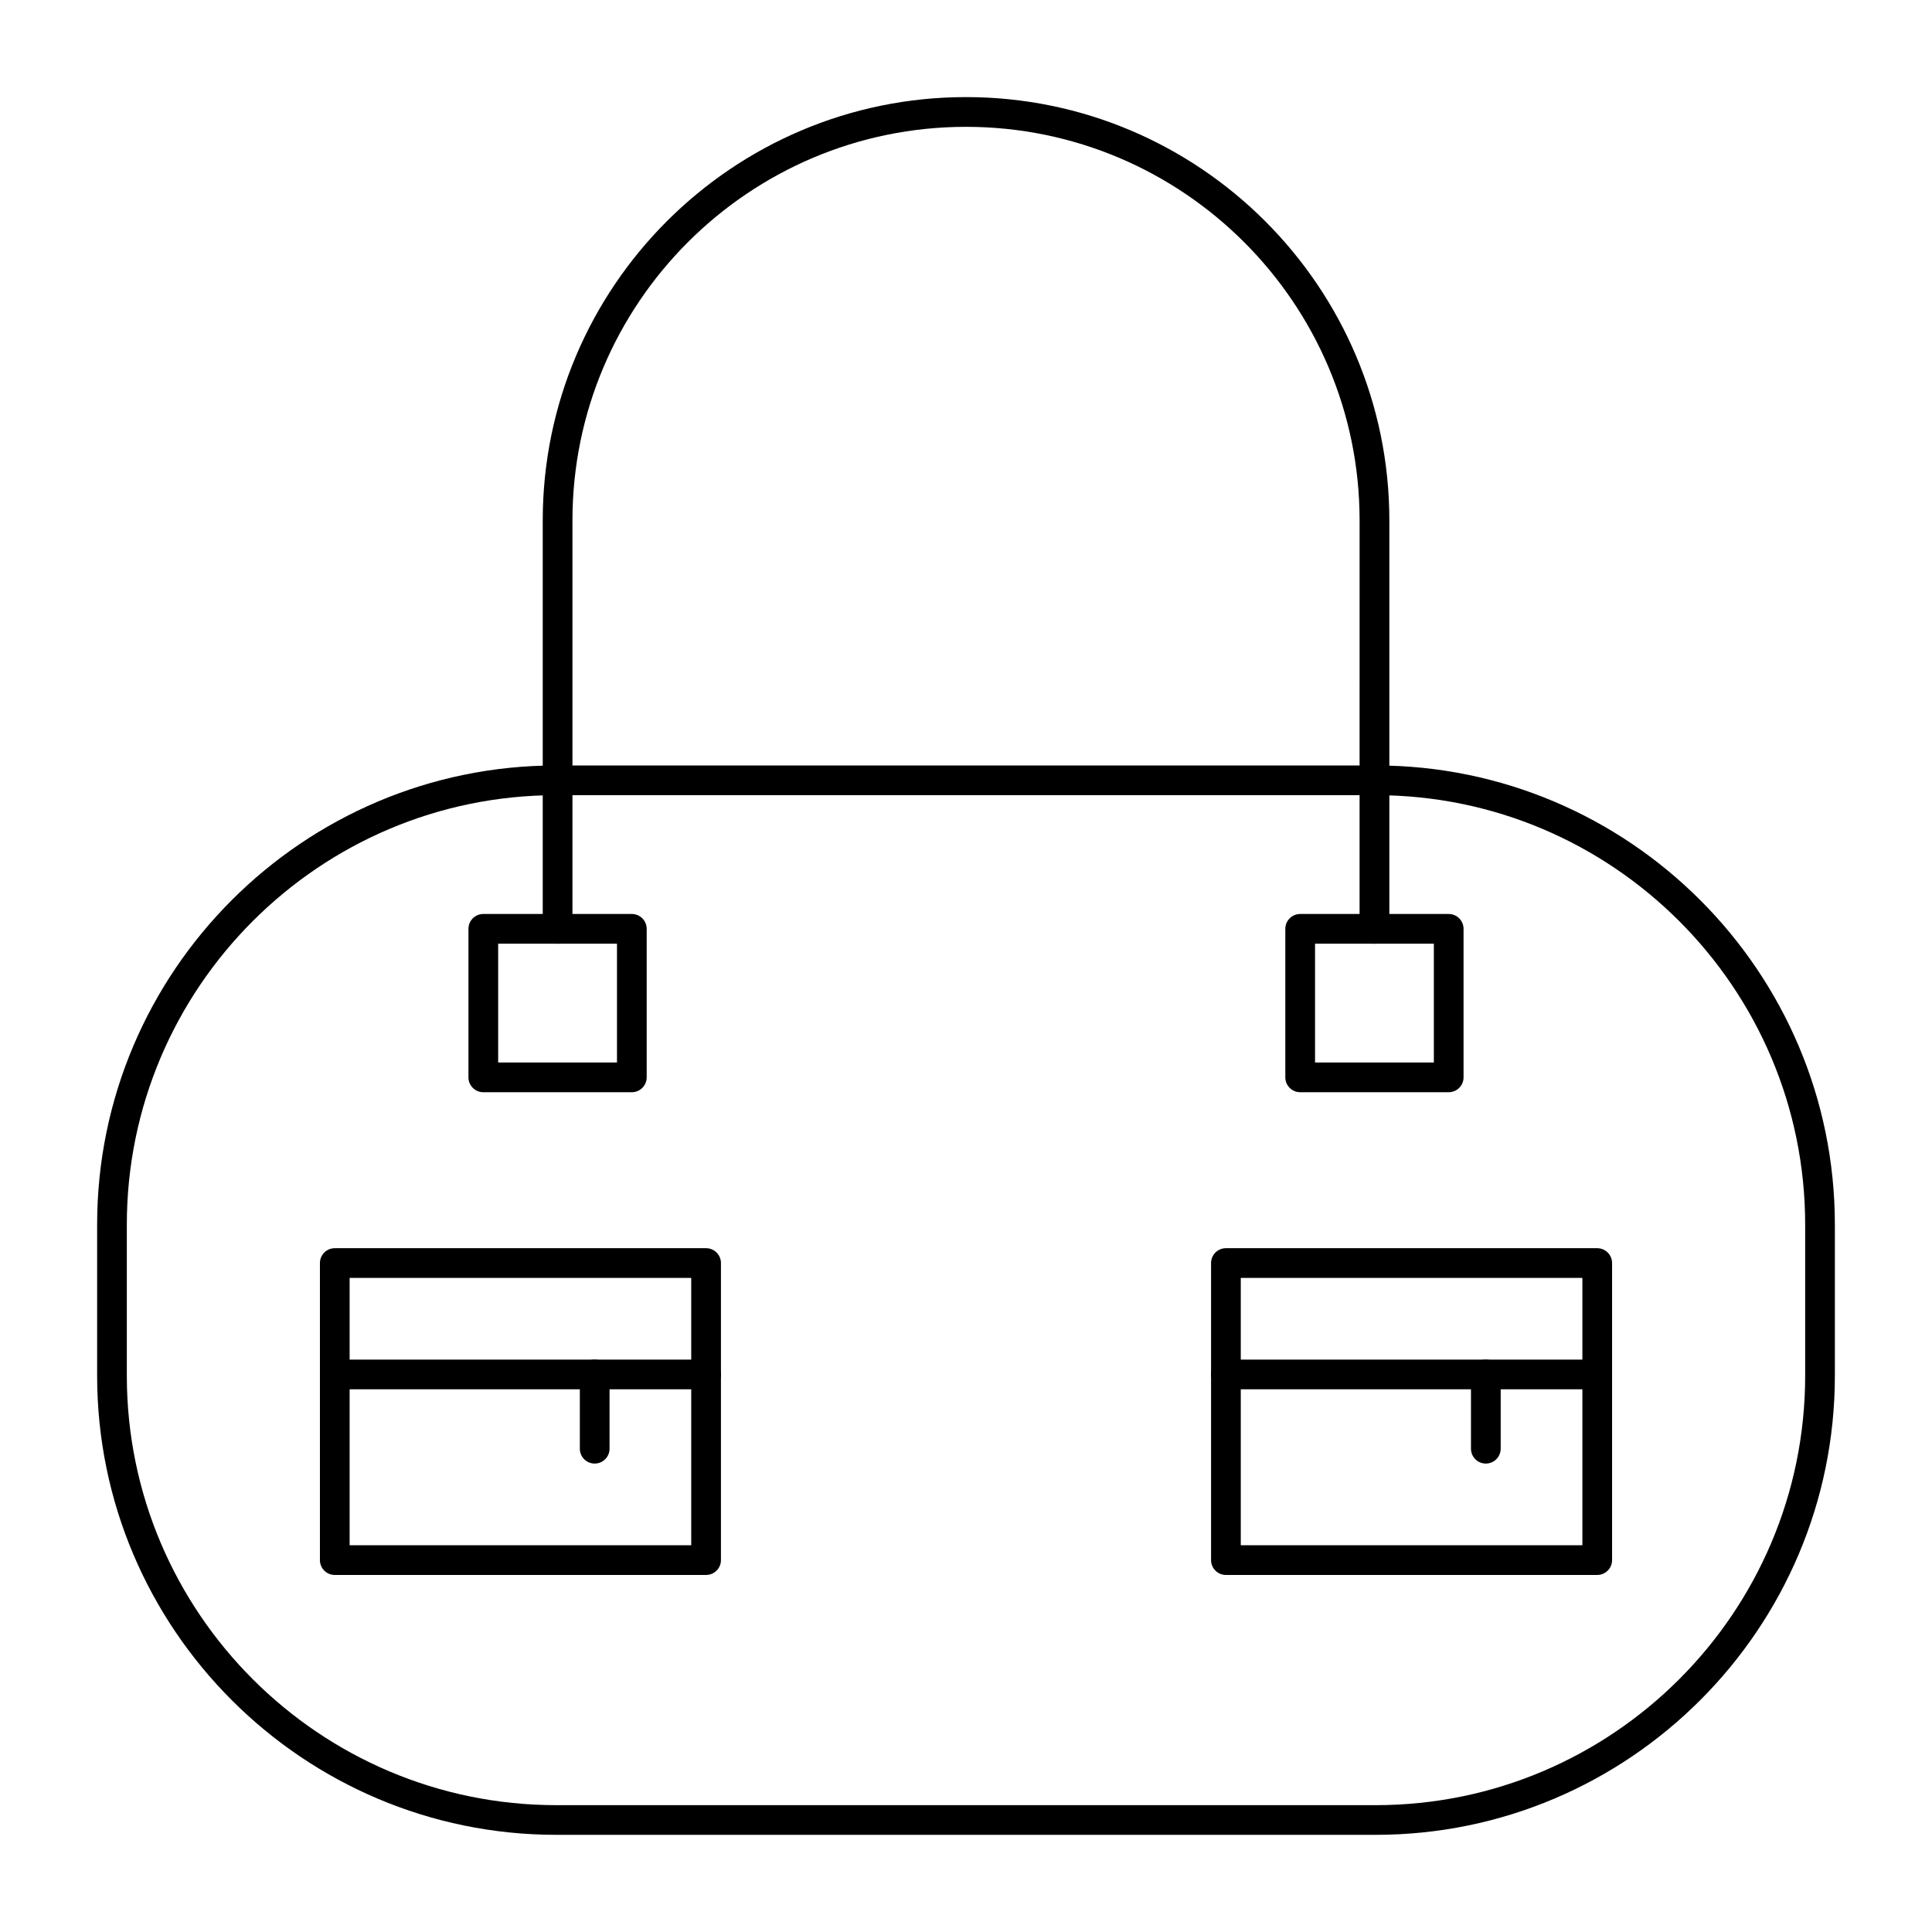
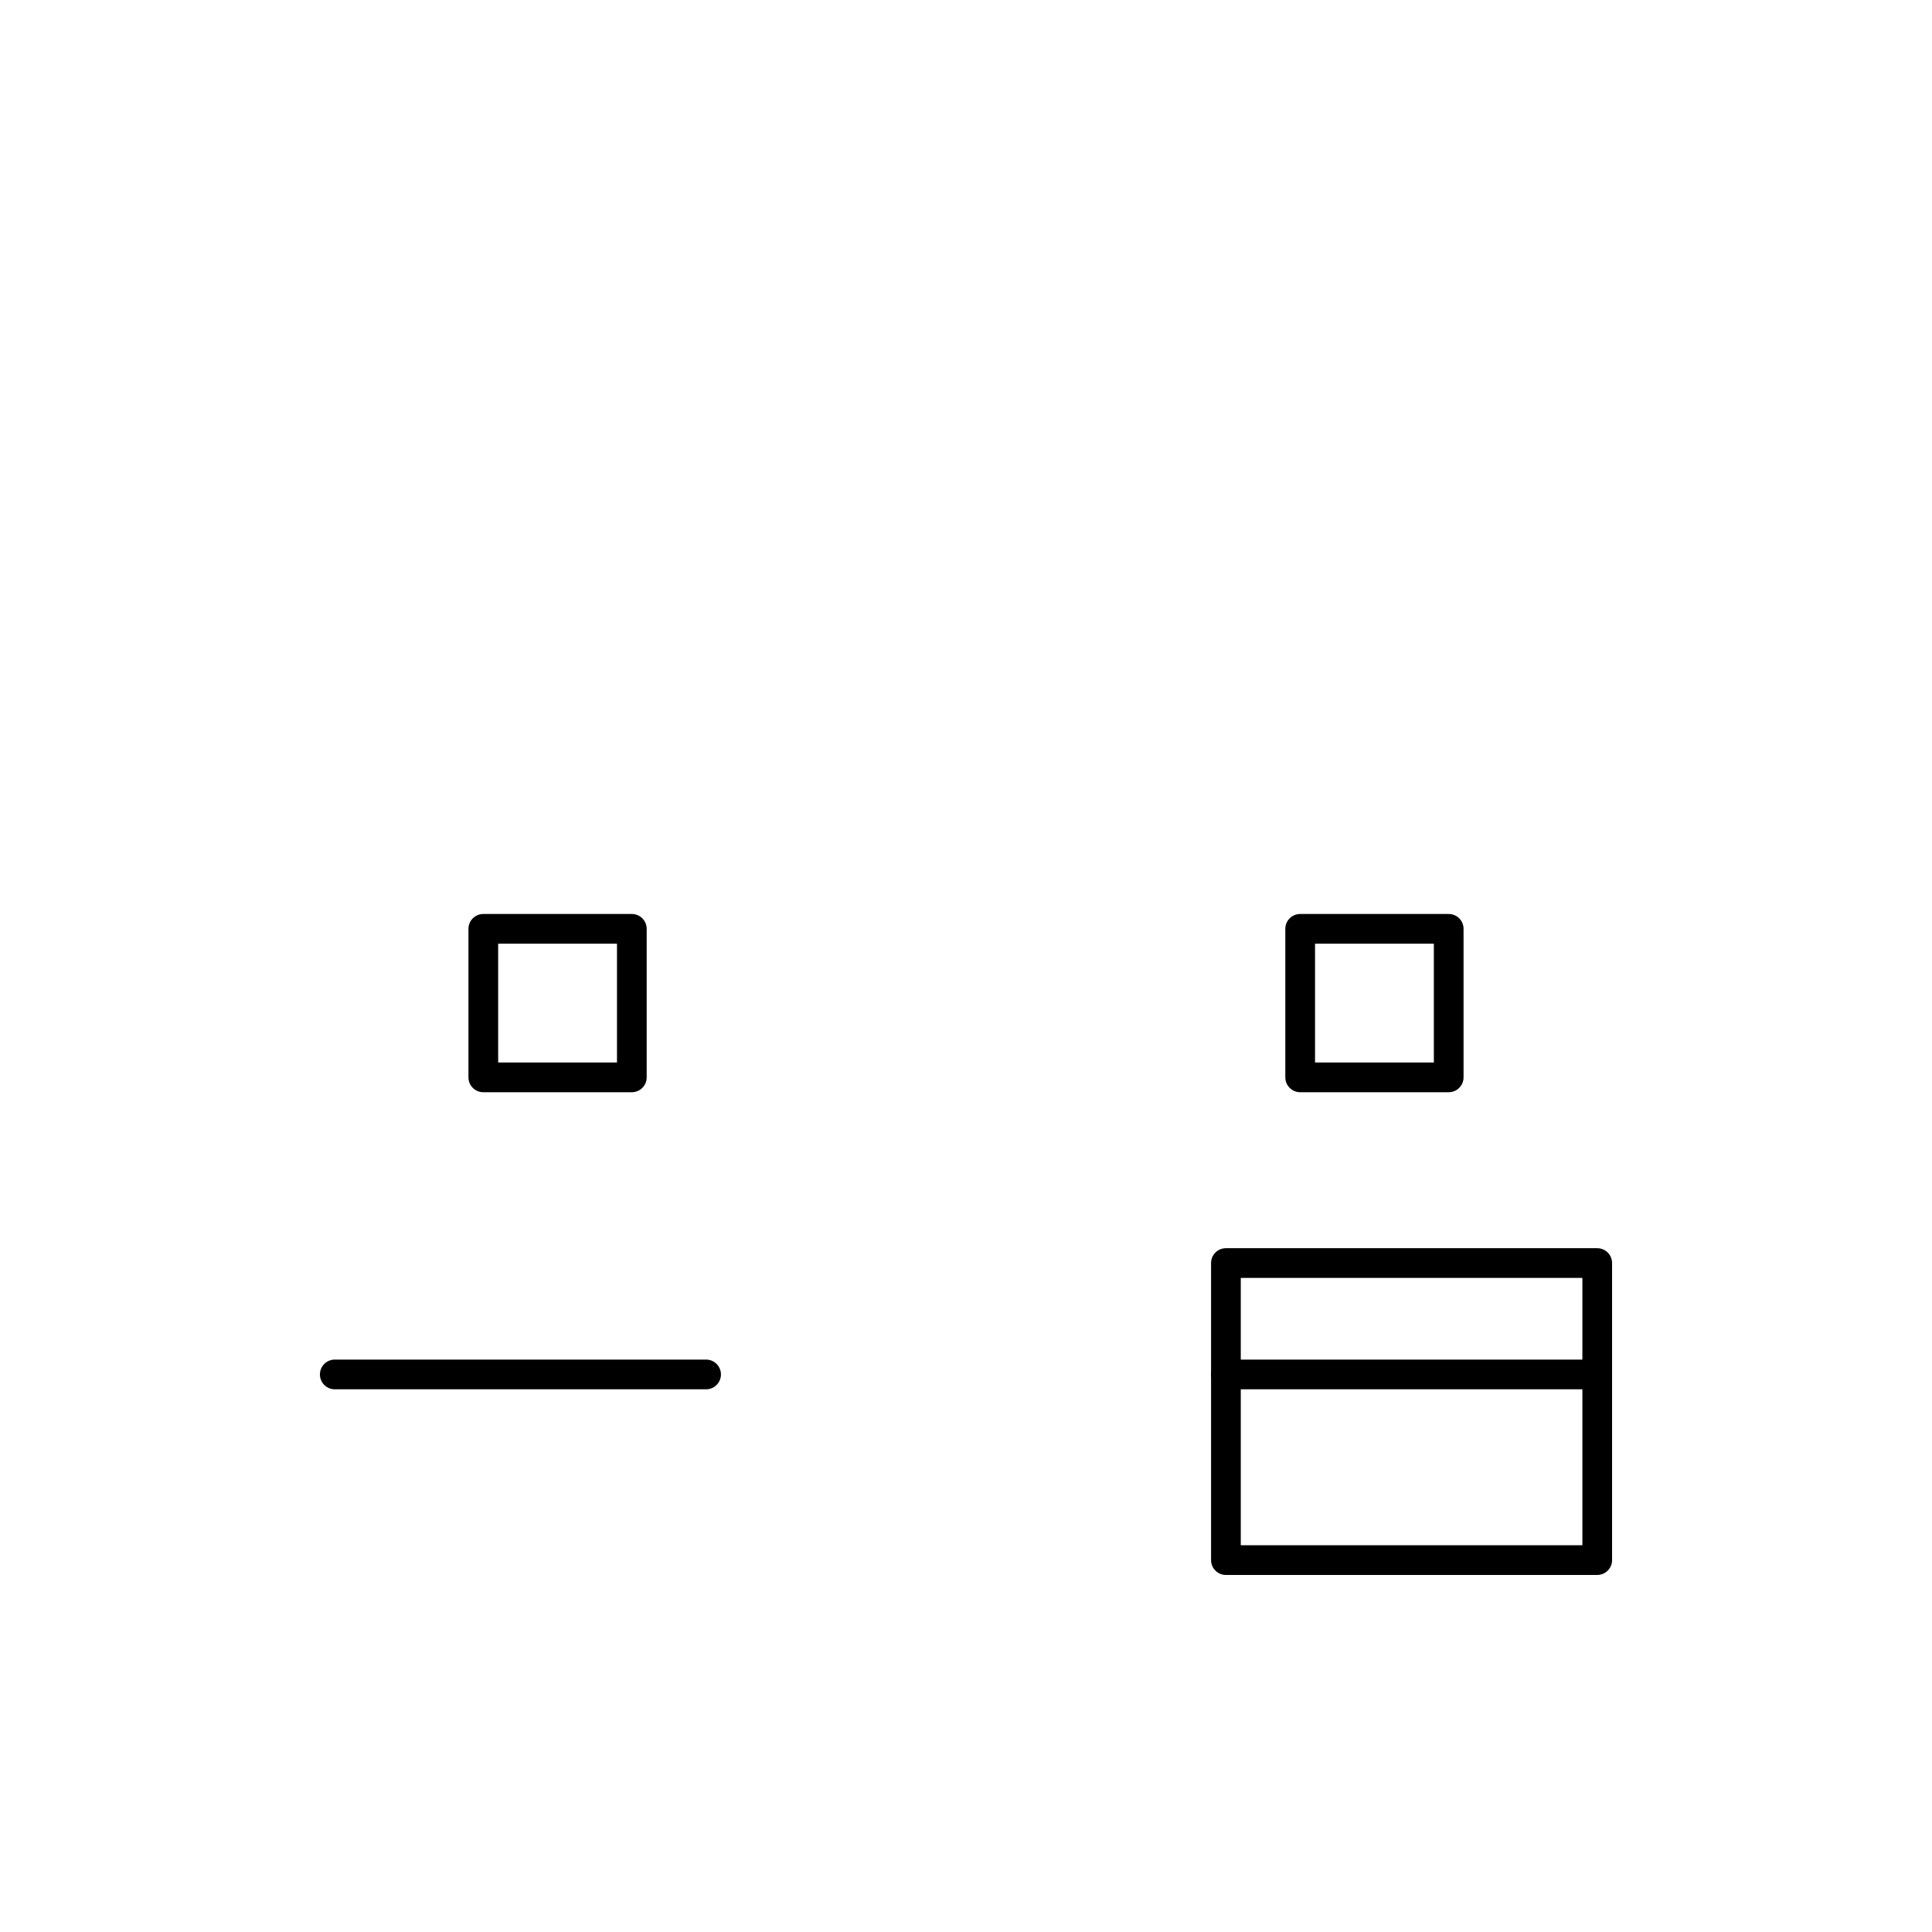
<svg xmlns="http://www.w3.org/2000/svg" fill="#000000" width="800px" height="800px" version="1.1" viewBox="144 144 512 512">
  <g>
    <path d="m311.44 433.45h-39.359c-2.172 0-3.938-1.762-3.938-3.938v-39.359c0-2.172 1.762-3.938 3.938-3.938h39.359c2.172 0 3.938 1.762 3.938 3.938v39.359c0 2.176-1.762 3.938-3.938 3.938zm-35.422-7.871h31.488v-31.488h-31.488z" />
    <path d="m527.92 433.45h-39.359c-2.172 0-3.938-1.762-3.938-3.938v-39.359c0-2.172 1.762-3.938 3.938-3.938h39.359c2.172 0 3.938 1.762 3.938 3.938v39.359c0 2.176-1.762 3.938-3.938 3.938zm-35.422-7.871h31.488v-31.488h-31.488z" />
-     <path d="m508.24 394.09c-2.172 0-3.938-1.762-3.938-3.938l0.004-108.24c0-57.516-46.793-104.3-104.3-104.3-57.516 0-104.3 46.789-104.3 104.3v108.24c0 2.172-1.762 3.938-3.938 3.938-2.172 0-3.938-1.762-3.938-3.938v-108.24c0-61.855 50.32-112.18 112.18-112.18 61.852 0 112.18 50.32 112.18 112.18v108.24c0.004 2.172-1.758 3.934-3.934 3.934z" />
-     <path d="m508.57 630.25h-217.14c-67.098 0-121.69-54.59-121.69-121.69v-40.016c0-67.098 54.59-121.69 121.69-121.69h217.14c67.098 0 121.69 54.59 121.69 121.69v40.016c0 67.098-54.59 121.69-121.69 121.69zm-217.14-275.52c-62.758 0-113.82 51.059-113.82 113.82v40.016c0 62.758 51.059 113.82 113.82 113.82h217.14c62.758 0 113.82-51.059 113.82-113.82v-40.016c0-62.758-51.059-113.82-113.82-113.82z" />
-     <path d="m331.12 561.38h-98.398c-2.172 0-3.938-1.762-3.938-3.938v-78.719c0-2.172 1.762-3.938 3.938-3.938h98.398c2.172 0 3.938 1.762 3.938 3.938v78.719c0 2.176-1.762 3.938-3.938 3.938zm-94.465-7.871h90.527v-70.848h-90.527z" />
    <path d="m567.28 561.38h-98.398c-2.172 0-3.938-1.762-3.938-3.938v-78.719c0-2.172 1.762-3.938 3.938-3.938h98.398c2.172 0 3.938 1.762 3.938 3.938v78.719c0 2.176-1.762 3.938-3.938 3.938zm-94.461-7.871h90.527v-70.848h-90.527z" />
    <path d="m331.12 512.18h-98.398c-2.172 0-3.938-1.762-3.938-3.938 0-2.172 1.762-3.938 3.938-3.938h98.398c2.172 0 3.938 1.762 3.938 3.938s-1.762 3.938-3.938 3.938z" />
    <path d="m567.28 512.18h-98.398c-2.172 0-3.938-1.762-3.938-3.938 0-2.172 1.762-3.938 3.938-3.938h98.398c2.172 0 3.938 1.762 3.938 3.938s-1.762 3.938-3.938 3.938z" />
-     <path d="m301.6 531.86c-2.172 0-3.938-1.762-3.938-3.938v-19.68c0-2.172 1.762-3.938 3.938-3.938 2.172 0 3.938 1.762 3.938 3.938v19.68c0 2.176-1.762 3.938-3.938 3.938z" />
-     <path d="m537.76 531.86c-2.172 0-3.938-1.762-3.938-3.938v-19.68c0-2.172 1.762-3.938 3.938-3.938 2.172 0 3.938 1.762 3.938 3.938v19.68c0 2.176-1.762 3.938-3.938 3.938z" />
  </g>
</svg>